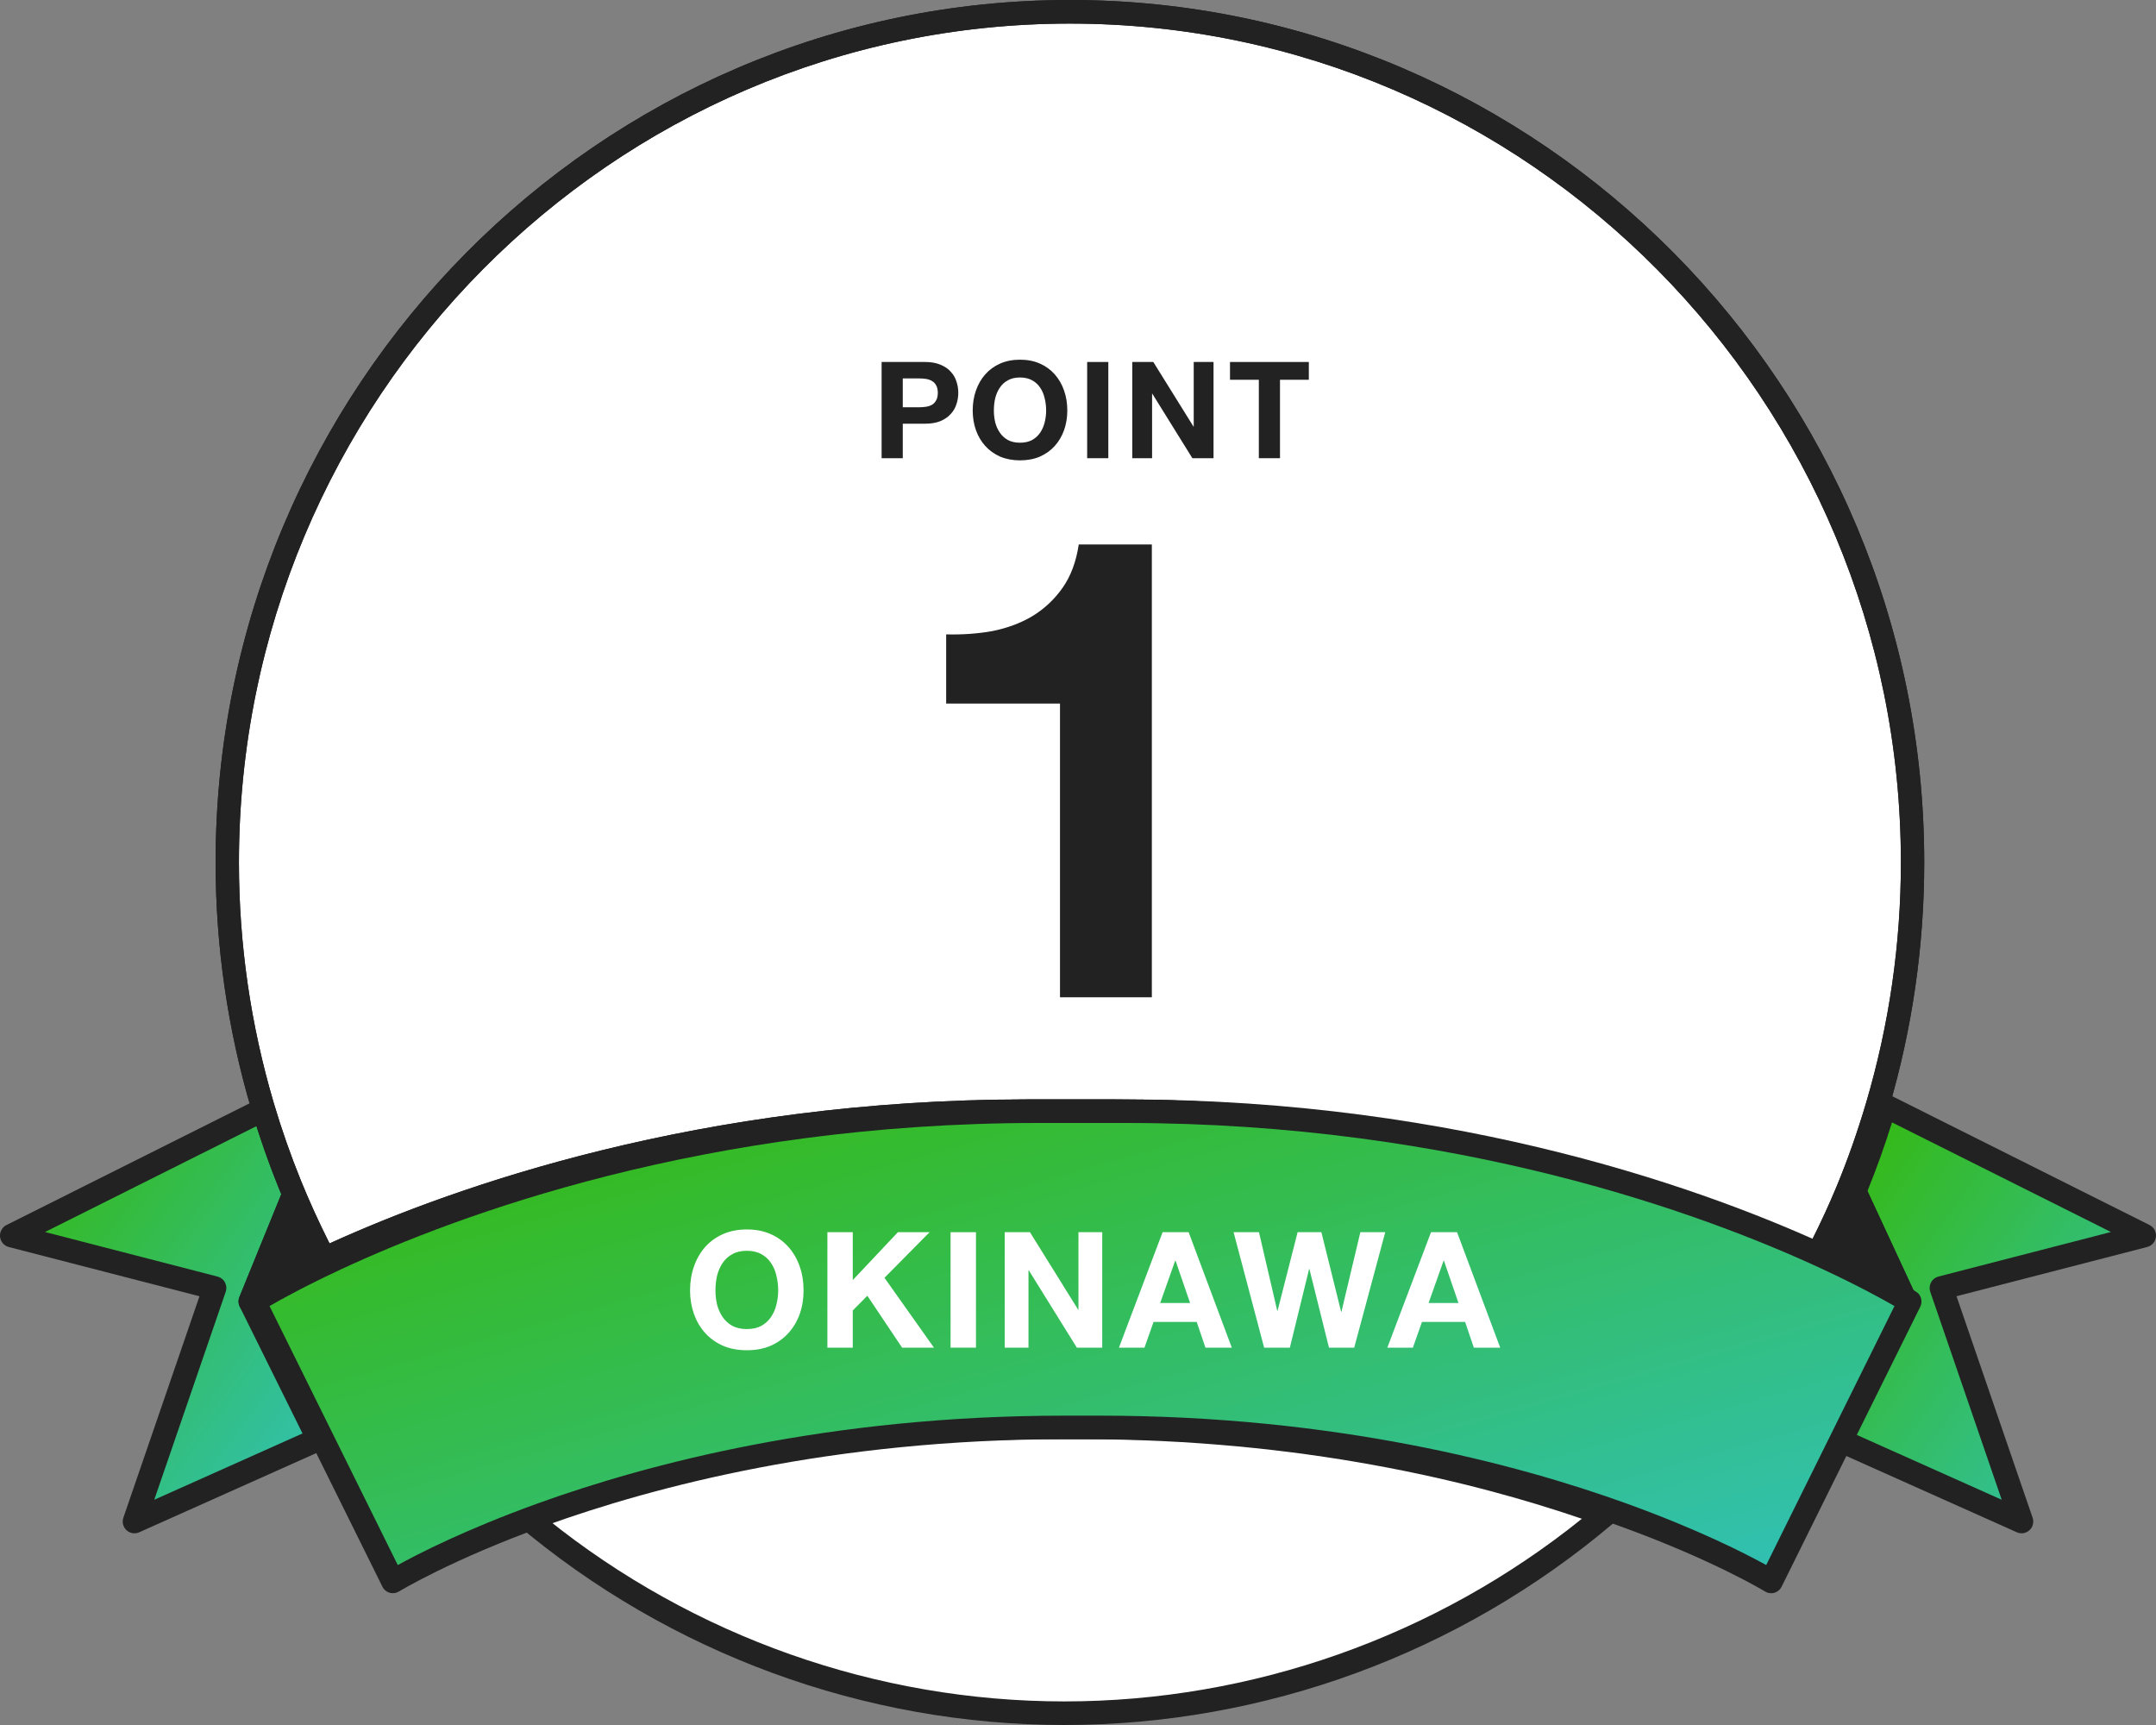
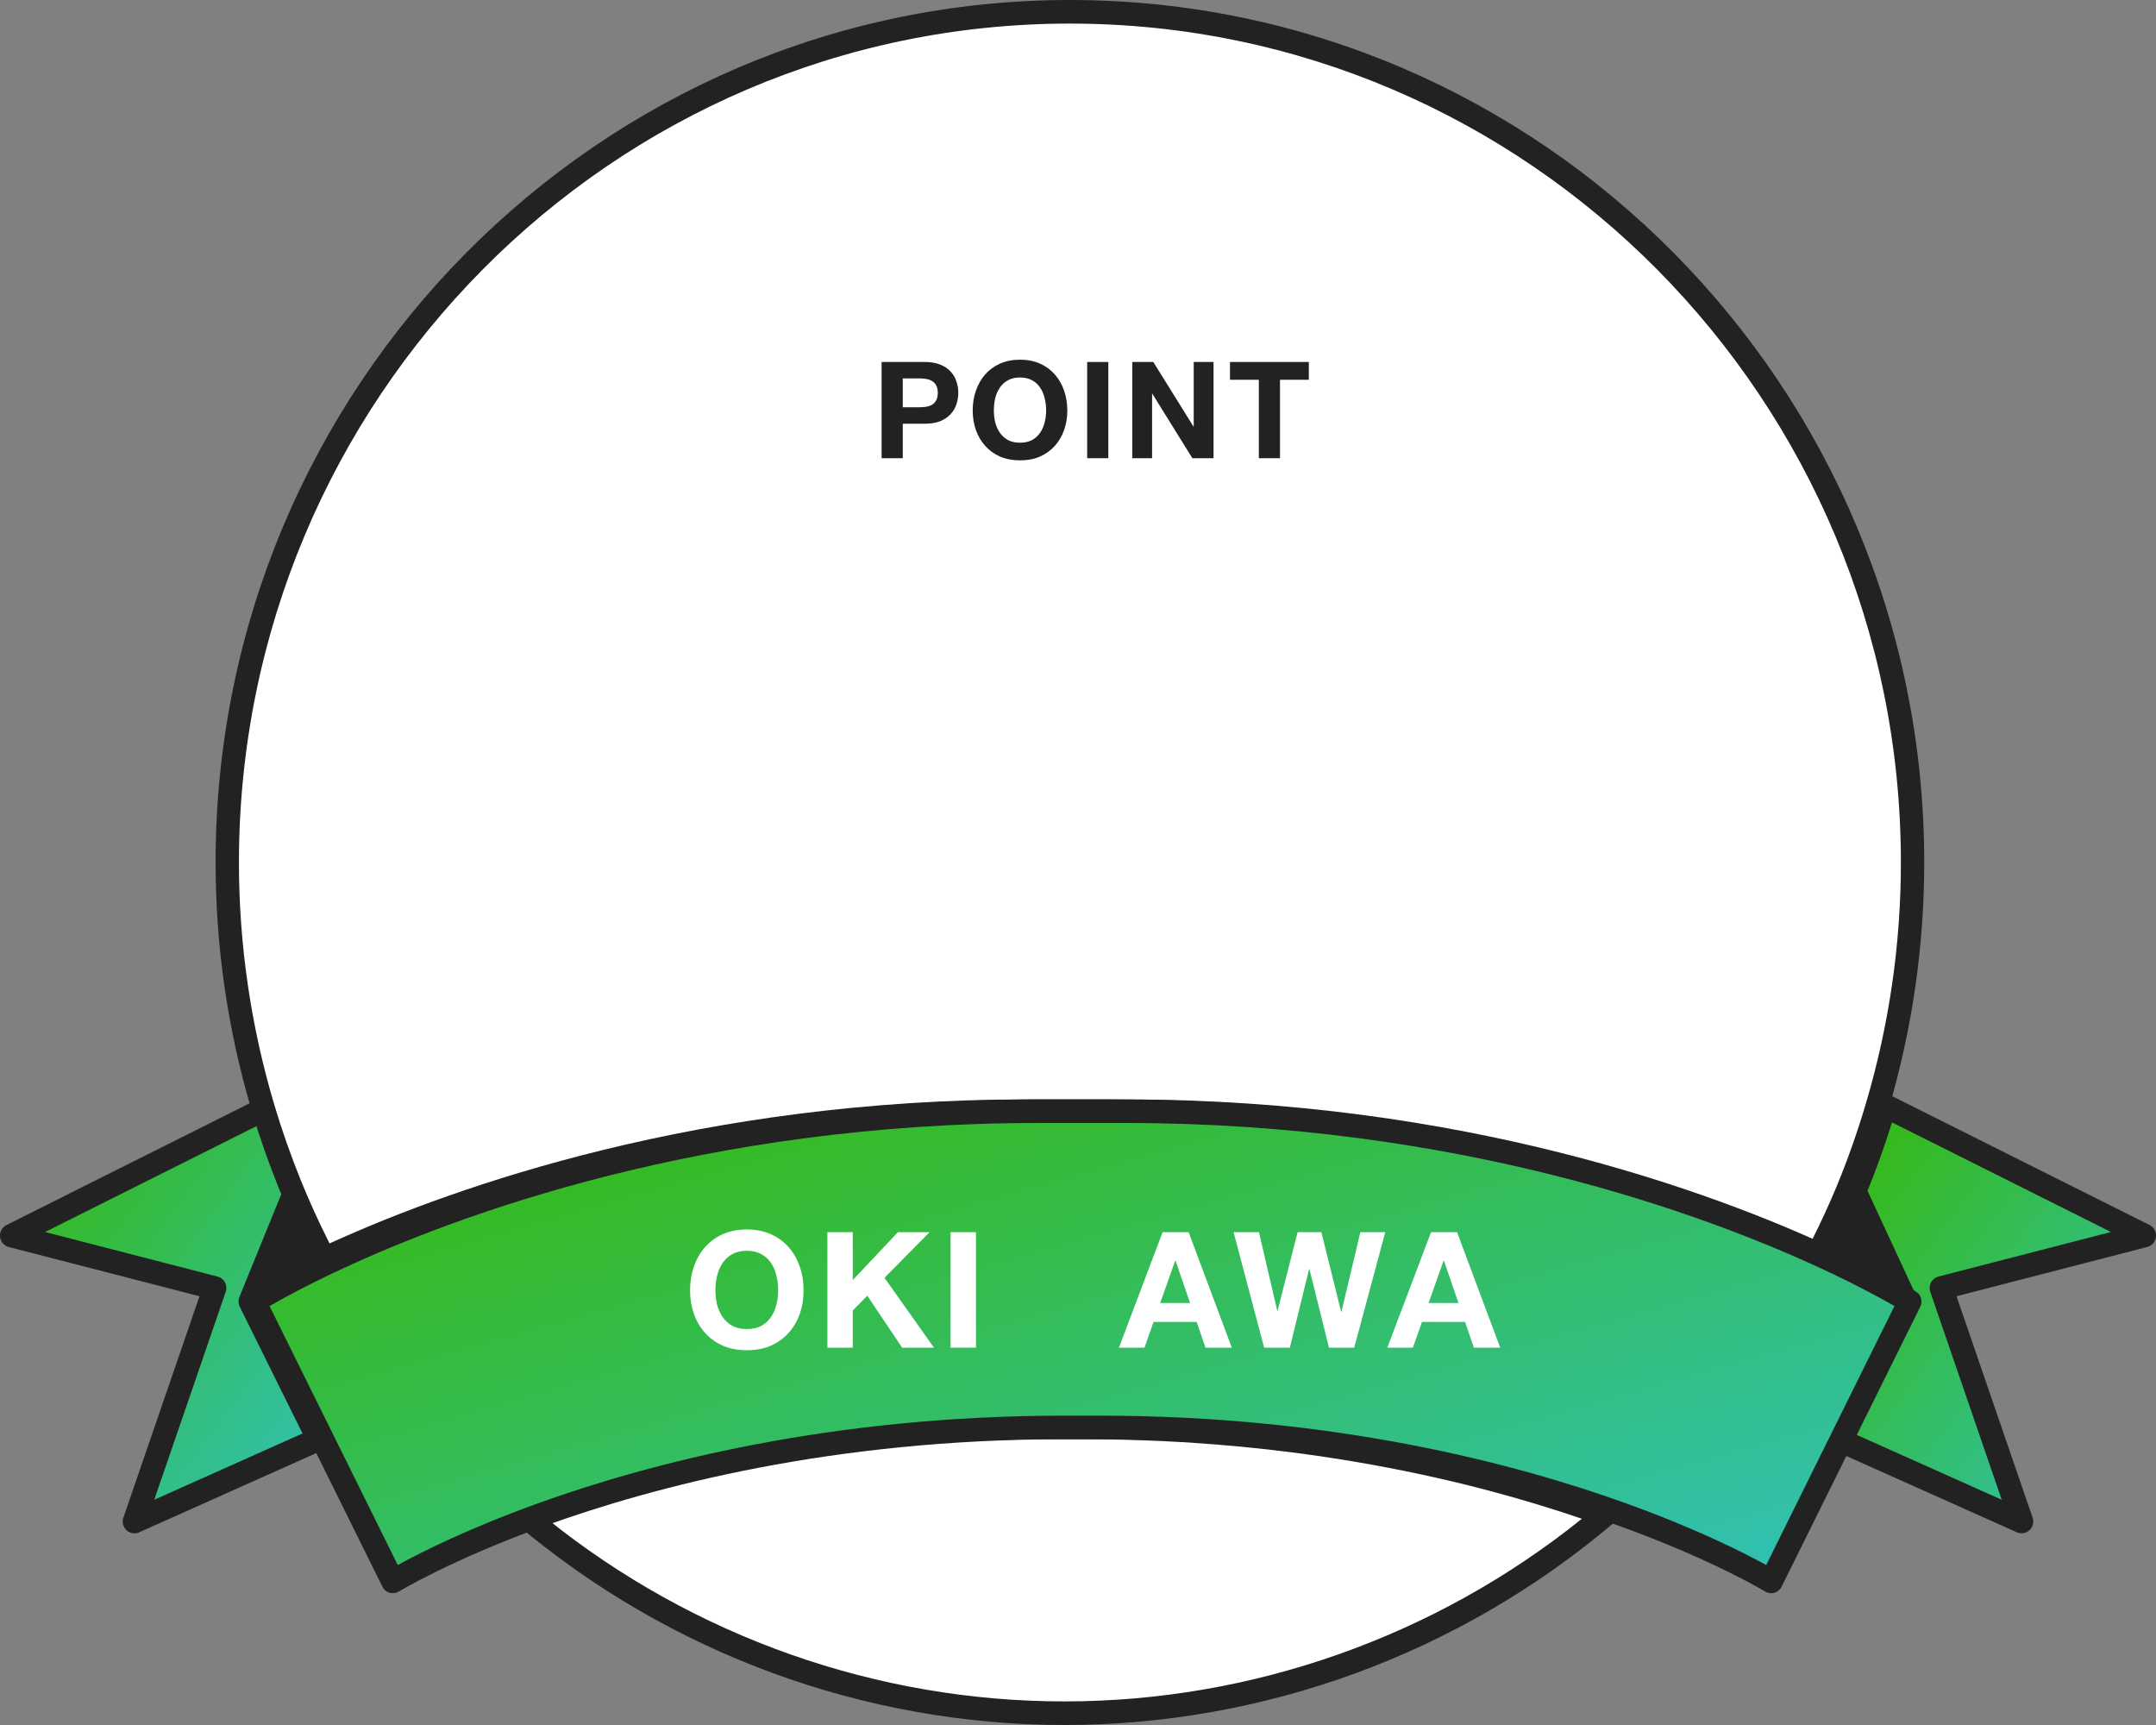
<svg xmlns="http://www.w3.org/2000/svg" width="80" height="64" viewBox="0 0 80 64" fill="none">
  <rect x="0" y="0" width="80" height="64" fill="#808080" stroke="none" />
  <path d="M70.715 48.285L68.82 44.199C69.249 43.167 69.62 42.105 69.94 41.022L79.567 45.841L72.034 47.786L75.012 56.45L68.184 53.396L70.715 48.285V48.285Z" fill="url(#paint0_linear_3426_1694)" />
  <path d="M75.012 56.888C74.953 56.888 74.893 56.876 74.837 56.85L68.009 53.796C67.9 53.748 67.817 53.657 67.777 53.544C67.737 53.432 67.744 53.308 67.796 53.201L70.234 48.279L68.428 44.384C68.376 44.272 68.373 44.144 68.421 44.029C68.832 43.038 69.204 41.984 69.525 40.897C69.561 40.773 69.65 40.671 69.767 40.62C69.884 40.569 70.018 40.572 70.132 40.63L79.759 45.449C79.922 45.53 80.017 45.705 79.997 45.886C79.978 46.069 79.849 46.219 79.674 46.265L72.598 48.092L75.421 56.307C75.478 56.472 75.433 56.654 75.306 56.772C75.224 56.848 75.119 56.888 75.012 56.888ZM68.774 53.182L74.275 55.643L71.624 47.929C71.585 47.814 71.594 47.687 71.652 47.579C71.709 47.471 71.809 47.393 71.926 47.362L78.328 45.709L70.205 41.643C69.931 42.52 69.625 43.373 69.293 44.189L71.108 48.1C71.164 48.222 71.162 48.362 71.102 48.481L68.773 53.182H68.774Z" fill="#222222" />
  <path d="M70.716 48.285C70.716 48.285 69.649 47.614 67.652 46.685C68.075 45.876 68.468 45.049 68.82 44.199L70.716 48.285V48.285Z" fill="#222222" />
  <path d="M70.716 48.723C70.65 48.723 70.584 48.708 70.523 48.677C70.511 48.671 70.499 48.664 70.487 48.657C70.444 48.629 69.386 47.973 67.471 47.082C67.363 47.032 67.28 46.939 67.242 46.825C67.204 46.711 67.213 46.587 67.269 46.481C67.702 45.651 68.09 44.826 68.421 44.03C68.487 43.87 68.641 43.765 68.812 43.762C68.987 43.77 69.14 43.857 69.212 44.013L71.109 48.1C71.187 48.269 71.15 48.469 71.019 48.599C70.936 48.68 70.826 48.723 70.716 48.723V48.723ZM68.245 46.482C68.82 46.758 69.331 47.018 69.753 47.242L68.833 45.258C68.649 45.663 68.452 46.072 68.245 46.482Z" fill="#222222" />
  <path d="M10.018 41.043C10.314 42.04 10.655 43.017 11.043 43.97L9.283 48.287L11.815 53.398L4.987 56.452L7.964 47.787L0.432 45.842L10.018 41.044L10.018 41.043Z" fill="url(#paint1_linear_3426_1694)" />
  <path d="M4.988 56.889C4.881 56.889 4.776 56.849 4.694 56.773C4.567 56.655 4.521 56.473 4.578 56.308L7.402 48.093L0.326 46.266C0.151 46.221 0.021 46.07 0.002 45.888C-0.017 45.706 0.078 45.531 0.241 45.45L9.827 40.651C9.941 40.594 10.076 40.59 10.193 40.642C10.309 40.694 10.399 40.794 10.435 40.918C10.723 41.893 11.063 42.864 11.445 43.804C11.488 43.911 11.488 44.03 11.445 44.136L9.76 48.269L12.204 53.202C12.257 53.309 12.264 53.433 12.224 53.545C12.184 53.657 12.1 53.749 11.992 53.797L5.163 56.851C5.107 56.877 5.047 56.889 4.988 56.889H4.988ZM1.671 45.709L8.073 47.363C8.19 47.393 8.29 47.471 8.347 47.579C8.405 47.687 8.415 47.814 8.375 47.929L5.724 55.643L11.225 53.183L8.896 48.481C8.84 48.368 8.836 48.236 8.883 48.12L10.574 43.969C10.273 43.213 9.998 42.441 9.754 41.663L1.67 45.71L1.671 45.709Z" fill="#222222" />
  <path d="M9.285 48.285L11.045 43.969C11.425 44.904 11.848 45.815 12.312 46.703C10.34 47.622 9.286 48.285 9.286 48.286L9.285 48.285Z" fill="#222222" />
-   <path d="M9.285 48.723C9.202 48.723 9.118 48.699 9.045 48.65C8.873 48.534 8.805 48.312 8.884 48.119L10.643 43.803C10.71 43.639 10.868 43.531 11.044 43.531C11.22 43.531 11.379 43.639 11.445 43.803C11.815 44.714 12.236 45.621 12.694 46.499C12.75 46.605 12.76 46.729 12.722 46.843C12.684 46.957 12.6 47.05 12.493 47.1C10.616 47.974 9.588 48.611 9.519 48.654C9.448 48.7 9.366 48.723 9.285 48.723V48.723ZM11.053 45.096L10.161 47.286C10.58 47.062 11.104 46.794 11.72 46.499C11.487 46.037 11.264 45.568 11.054 45.096H11.053Z" fill="#222222" />
  <path d="M40.18 52.959C48.68 52.959 55.297 54.649 59.57 56.191C54.139 60.789 47.138 63.562 39.495 63.562C31.852 63.562 24.863 60.794 19.433 56.203C23.705 54.658 30.334 52.959 38.855 52.959H40.18V52.959Z" fill="white" />
  <path d="M39.495 64C32.068 64 24.845 61.349 19.155 56.538C19.036 56.438 18.98 56.281 19.007 56.126C19.034 55.971 19.141 55.844 19.287 55.791C23.411 54.299 30.154 52.522 38.855 52.522H40.181C48.865 52.522 55.598 54.293 59.717 55.779C59.863 55.832 59.97 55.959 59.998 56.114C60.025 56.268 59.968 56.425 59.849 56.526C54.157 61.346 46.928 64 39.495 64ZM20.306 56.358C25.745 60.727 32.528 63.125 39.495 63.125C46.462 63.125 53.256 60.723 58.697 56.348C54.599 54.945 48.246 53.397 40.181 53.397H38.855C30.772 53.397 24.41 54.951 20.306 56.358Z" fill="#222222" />
  <path d="M67.375 46.685C62.896 44.603 53.726 41.227 41.339 41.227H38.107C25.684 41.227 16.498 44.622 12.033 46.703C11.57 45.816 11.146 44.904 10.766 43.969C10.379 43.016 10.037 42.04 9.742 41.042C8.894 38.177 8.433 35.143 8.433 32C8.433 14.569 22.431 0.438 39.7 0.438C56.968 0.438 70.967 14.569 70.967 32C70.967 35.136 70.507 38.163 69.664 41.023C69.344 42.107 68.972 43.169 68.543 44.2C68.191 45.05 67.797 45.876 67.375 46.685Z" fill="white" />
-   <path d="M12.034 47.141C11.878 47.141 11.728 47.055 11.651 46.907C11.179 46.005 10.747 45.072 10.366 44.135C9.973 43.168 9.623 42.17 9.327 41.167C8.447 38.19 8 35.105 8 31.999C8 14.355 22.221 0 39.7 0C57.179 0 71.4 14.355 71.4 32C71.4 35.097 70.955 38.175 70.078 41.147C69.749 42.264 69.368 43.347 68.943 44.368C68.602 45.189 68.203 46.038 67.759 46.889C67.652 47.095 67.404 47.179 67.195 47.082C62.842 45.058 53.696 41.664 41.34 41.664H38.108C25.729 41.664 16.572 45.069 12.216 47.1C12.157 47.127 12.095 47.141 12.034 47.141ZM39.7 0.875C22.698 0.875 8.866 14.837 8.866 32C8.866 35.021 9.301 38.021 10.157 40.918C10.445 41.892 10.786 42.864 11.167 43.804C11.487 44.588 11.843 45.37 12.228 46.133C16.787 44.059 25.907 40.79 38.107 40.79H41.338C53.515 40.79 62.626 44.048 67.18 46.116C67.538 45.41 67.861 44.711 68.144 44.031C68.555 43.039 68.927 41.985 69.248 40.898C70.101 38.007 70.534 35.013 70.534 32C70.534 14.838 56.702 0.875 39.7 0.875Z" fill="#222222" />
  <path fill-rule="evenodd" clip-rule="evenodd" d="M67.759 46.889C67.825 46.762 67.89 46.635 67.954 46.508C68.321 45.785 68.653 45.067 68.943 44.368C68.944 44.367 68.944 44.365 68.945 44.364C68.945 44.364 68.945 44.364 68.945 44.364C69.368 43.344 69.75 42.262 70.078 41.147C70.079 41.146 70.079 41.144 70.079 41.143C70.079 41.143 70.079 41.143 70.079 41.143C70.956 38.173 71.4 35.097 71.4 32C71.4 32 71.4 32.001 71.4 32C71.4 14.356 57.179 0 39.7 0C22.221 0 8 14.355 8 31.999C8 31.999 8 31.999 8 31.999C8 35.103 8.446 38.187 9.326 41.163C9.326 41.163 9.326 41.163 9.326 41.163C9.327 41.164 9.327 41.166 9.327 41.167C9.623 42.168 9.972 43.164 10.364 44.13C10.364 44.13 10.363 44.13 10.364 44.13C10.364 44.132 10.365 44.134 10.366 44.135C10.693 44.94 11.058 45.742 11.454 46.524C11.519 46.652 11.584 46.78 11.651 46.907C11.728 47.055 11.878 47.141 12.034 47.141C12.095 47.141 12.157 47.127 12.216 47.1C12.337 47.044 12.462 46.986 12.59 46.928C17.083 44.883 26.072 41.664 38.107 41.664C38.107 41.664 38.108 41.664 38.108 41.664H41.34C53.351 41.664 62.33 44.872 66.82 46.91C66.948 46.968 67.073 47.026 67.195 47.082C67.404 47.179 67.652 47.095 67.759 46.889ZM67.238 46.002C67.572 45.337 67.875 44.677 68.142 44.035C68.142 44.035 68.142 44.035 68.142 44.035C68.142 44.034 68.143 44.032 68.144 44.031C68.555 43.04 68.927 41.987 69.247 40.902C69.247 40.902 69.247 40.902 69.247 40.902C69.247 40.901 69.248 40.899 69.248 40.898C70.101 38.007 70.534 35.013 70.534 32C70.534 32.001 70.534 32 70.534 32C70.533 14.838 56.702 0.875 39.7 0.875C22.698 0.875 8.867 14.837 8.866 31.999C8.866 31.999 8.866 31.999 8.866 31.999C8.866 35.02 9.301 38.021 10.157 40.918C10.158 40.919 10.158 40.92 10.158 40.922C10.158 40.921 10.158 40.922 10.158 40.922C10.446 41.895 10.786 42.865 11.167 43.804C11.168 43.805 11.168 43.807 11.169 43.809C11.169 43.808 11.169 43.809 11.169 43.809C11.472 44.553 11.809 45.294 12.171 46.02C12.19 46.057 12.209 46.095 12.228 46.133C12.268 46.115 12.308 46.096 12.349 46.078C16.946 44.002 26.014 40.79 38.107 40.79H41.338C41.339 40.79 41.339 40.79 41.34 40.79C53.41 40.79 62.467 43.991 67.06 46.061C67.1 46.079 67.14 46.098 67.18 46.116C67.199 46.078 67.219 46.039 67.238 46.002Z" fill="#222222" />
  <path d="M9.433 48.286C9.433 48.286 10.487 47.622 12.459 46.703C16.923 44.622 26.109 41.227 38.533 41.227H41.764C54.152 41.227 63.322 44.603 67.8 46.685C69.797 47.614 70.864 48.285 70.864 48.285L68.332 53.397L65.719 58.672C65.719 58.672 63.783 57.484 60.201 56.191C55.928 54.649 49.31 52.959 40.811 52.959H39.485C30.965 52.959 24.335 54.658 20.063 56.203C16.502 57.491 14.577 58.673 14.577 58.673L11.964 53.397L9.433 48.286V48.286Z" fill="url(#paint2_linear_3426_1694)" />
  <path d="M65.719 59.11C65.64 59.11 65.563 59.089 65.494 59.047C65.475 59.035 63.546 57.863 60.055 56.604C56.001 55.141 49.371 53.397 40.811 53.397H39.485C30.908 53.397 24.268 55.147 20.209 56.616C16.739 57.87 14.821 59.036 14.802 59.047C14.698 59.11 14.573 59.127 14.457 59.094C14.341 59.06 14.243 58.979 14.19 58.869L9.046 48.483C8.962 48.315 8.995 48.111 9.127 47.978C9.203 47.902 10.36 47.202 12.278 46.307C16.698 44.247 25.987 40.791 38.533 40.791H41.764C54.285 40.791 63.565 44.236 67.982 46.29C69.796 47.134 71.076 47.884 71.171 47.979C71.302 48.112 71.335 48.315 71.252 48.484L66.107 58.87C66.053 58.979 65.956 59.061 65.84 59.094C65.8 59.106 65.76 59.112 65.72 59.112L65.719 59.11ZM10.001 48.456L14.76 58.066C15.505 57.654 17.253 56.756 19.917 55.792C24.041 54.3 30.784 52.523 39.485 52.523H40.811C49.495 52.523 56.228 54.294 60.347 55.78C63.03 56.748 64.788 57.652 65.536 58.065L70.296 48.456C69.842 48.194 68.937 47.696 67.62 47.083C63.267 45.059 54.121 41.664 41.765 41.664H38.533C26.154 41.664 16.997 45.07 12.641 47.1C11.343 47.706 10.451 48.196 10.002 48.456L10.001 48.456Z" fill="#222222" />
-   <path d="M42.74 37H39.332V26.104H35.108V23.536C35.7 23.552 36.268 23.512 36.812 23.416C37.372 23.304 37.868 23.12 38.3 22.864C38.748 22.592 39.124 22.24 39.428 21.808C39.732 21.376 39.932 20.84 40.028 20.2H42.74V37Z" fill="#222222" />
  <path d="M46.71 14.09H45.64V13.43H48.565V14.09H47.495V17H46.71V14.09Z" fill="#222222" />
  <path d="M42.014 13.43H42.794L44.284 15.825H44.294V13.43H45.029V17H44.244L42.759 14.61H42.749V17H42.014V13.43Z" fill="#222222" />
  <path d="M40.34 13.43H41.125V17H40.34V13.43Z" fill="#222222" />
  <path d="M36.878 15.23C36.878 15.38 36.894 15.526 36.928 15.67C36.964 15.81 37.021 15.936 37.098 16.05C37.174 16.163 37.274 16.255 37.398 16.325C37.521 16.391 37.671 16.425 37.848 16.425C38.024 16.425 38.174 16.391 38.298 16.325C38.421 16.255 38.521 16.163 38.598 16.05C38.674 15.936 38.729 15.81 38.763 15.67C38.799 15.526 38.818 15.38 38.818 15.23C38.818 15.073 38.799 14.921 38.763 14.775C38.729 14.628 38.674 14.498 38.598 14.385C38.521 14.268 38.421 14.176 38.298 14.11C38.174 14.04 38.024 14.005 37.848 14.005C37.671 14.005 37.521 14.04 37.398 14.11C37.274 14.176 37.174 14.268 37.098 14.385C37.021 14.498 36.964 14.628 36.928 14.775C36.894 14.921 36.878 15.073 36.878 15.23ZM36.093 15.23C36.093 14.963 36.133 14.716 36.213 14.49C36.293 14.26 36.408 14.06 36.558 13.89C36.708 13.72 36.891 13.586 37.108 13.49C37.328 13.393 37.574 13.345 37.848 13.345C38.124 13.345 38.371 13.393 38.588 13.49C38.804 13.586 38.988 13.72 39.138 13.89C39.288 14.06 39.403 14.26 39.483 14.49C39.563 14.716 39.603 14.963 39.603 15.23C39.603 15.49 39.563 15.733 39.483 15.96C39.403 16.183 39.288 16.378 39.138 16.545C38.988 16.711 38.804 16.843 38.588 16.94C38.371 17.033 38.124 17.08 37.848 17.08C37.574 17.08 37.328 17.033 37.108 16.94C36.891 16.843 36.708 16.711 36.558 16.545C36.408 16.378 36.293 16.183 36.213 15.96C36.133 15.733 36.093 15.49 36.093 15.23Z" fill="#222222" />
  <path d="M33.498 15.11H34.108C34.198 15.11 34.285 15.103 34.368 15.09C34.451 15.076 34.525 15.051 34.588 15.015C34.651 14.975 34.701 14.92 34.738 14.85C34.778 14.78 34.798 14.688 34.798 14.575C34.798 14.461 34.778 14.37 34.738 14.3C34.701 14.23 34.651 14.176 34.588 14.14C34.525 14.1 34.451 14.073 34.368 14.06C34.285 14.046 34.198 14.04 34.108 14.04H33.498V15.11ZM32.713 13.43H34.323C34.546 13.43 34.736 13.463 34.893 13.53C35.05 13.593 35.176 13.678 35.273 13.785C35.373 13.891 35.445 14.013 35.488 14.15C35.535 14.286 35.558 14.428 35.558 14.575C35.558 14.718 35.535 14.86 35.488 15C35.445 15.136 35.373 15.258 35.273 15.365C35.176 15.471 35.05 15.558 34.893 15.625C34.736 15.688 34.546 15.72 34.323 15.72H33.498V17H32.713V13.43Z" fill="#222222" />
  <path d="M53.008 48.344H54.118L53.578 46.772H53.566L53.008 48.344ZM53.099 45.716H54.065L55.666 50H54.688L54.364 49.046H52.763L52.426 50H51.478L53.099 45.716Z" fill="white" />
  <path d="M50.249 50H49.313L48.587 47.084H48.575L47.861 50H46.907L45.773 45.716H46.715L47.393 48.632H47.405L48.149 45.716H49.031L49.763 48.668H49.775L50.477 45.716H51.401L50.249 50Z" fill="white" />
  <path d="M43.049 48.344H44.159L43.619 46.772H43.607L43.049 48.344ZM43.139 45.716H44.105L45.707 50H44.729L44.405 49.046H42.803L42.467 50H41.519L43.139 45.716Z" fill="white" />
-   <path d="M37.281 45.716H38.217L40.005 48.59H40.017V45.716H40.899V50H39.957L38.175 47.132H38.163V50H37.281V45.716Z" fill="white" />
  <path d="M35.272 45.716H36.214V50H35.272V45.716Z" fill="white" />
  <path d="M30.701 45.716H31.643V47.492L33.317 45.716H34.493L32.819 47.408L34.655 50H33.473L32.183 48.074L31.643 48.62V50H30.701V45.716Z" fill="white" />
  <path d="M26.547 47.876C26.547 48.056 26.567 48.232 26.608 48.404C26.651 48.572 26.72 48.724 26.811 48.86C26.904 48.996 27.023 49.106 27.172 49.19C27.32 49.27 27.5 49.31 27.712 49.31C27.924 49.31 28.104 49.27 28.252 49.19C28.399 49.106 28.52 48.996 28.611 48.86C28.703 48.724 28.77 48.572 28.809 48.404C28.854 48.232 28.875 48.056 28.875 47.876C28.875 47.688 28.854 47.506 28.809 47.33C28.77 47.154 28.703 46.998 28.611 46.862C28.52 46.722 28.399 46.612 28.252 46.532C28.104 46.448 27.924 46.406 27.712 46.406C27.5 46.406 27.32 46.448 27.172 46.532C27.023 46.612 26.904 46.722 26.811 46.862C26.72 46.998 26.651 47.154 26.608 47.33C26.567 47.506 26.547 47.688 26.547 47.876ZM25.605 47.876C25.605 47.556 25.654 47.26 25.75 46.988C25.846 46.712 25.983 46.472 26.163 46.268C26.343 46.064 26.564 45.904 26.823 45.788C27.087 45.672 27.384 45.614 27.712 45.614C28.044 45.614 28.34 45.672 28.599 45.788C28.86 45.904 29.079 46.064 29.259 46.268C29.439 46.472 29.578 46.712 29.674 46.988C29.77 47.26 29.817 47.556 29.817 47.876C29.817 48.188 29.77 48.48 29.674 48.752C29.578 49.02 29.439 49.254 29.259 49.454C29.079 49.654 28.86 49.812 28.599 49.928C28.34 50.04 28.044 50.096 27.712 50.096C27.384 50.096 27.087 50.04 26.823 49.928C26.564 49.812 26.343 49.654 26.163 49.454C25.983 49.254 25.846 49.02 25.75 48.752C25.654 48.48 25.605 48.188 25.605 47.876Z" fill="white" />
  <defs>
    <linearGradient id="paint0_linear_3426_1694" x1="68.184" y1="41.022" x2="82.925" y2="51.898" gradientUnits="userSpaceOnUse">
      <stop stop-color="#36B906" />
      <stop offset="1" stop-color="#31C1BC" />
    </linearGradient>
    <linearGradient id="paint1_linear_3426_1694" x1="0.432" y1="41.043" x2="15.16" y2="51.923" gradientUnits="userSpaceOnUse">
      <stop stop-color="#36B906" />
      <stop offset="1" stop-color="#31C1BC" />
    </linearGradient>
    <linearGradient id="paint2_linear_3426_1694" x1="9.433" y1="41.227" x2="18.602" y2="73.515" gradientUnits="userSpaceOnUse">
      <stop stop-color="#36B906" />
      <stop offset="1" stop-color="#31C1BC" />
    </linearGradient>
  </defs>
</svg>